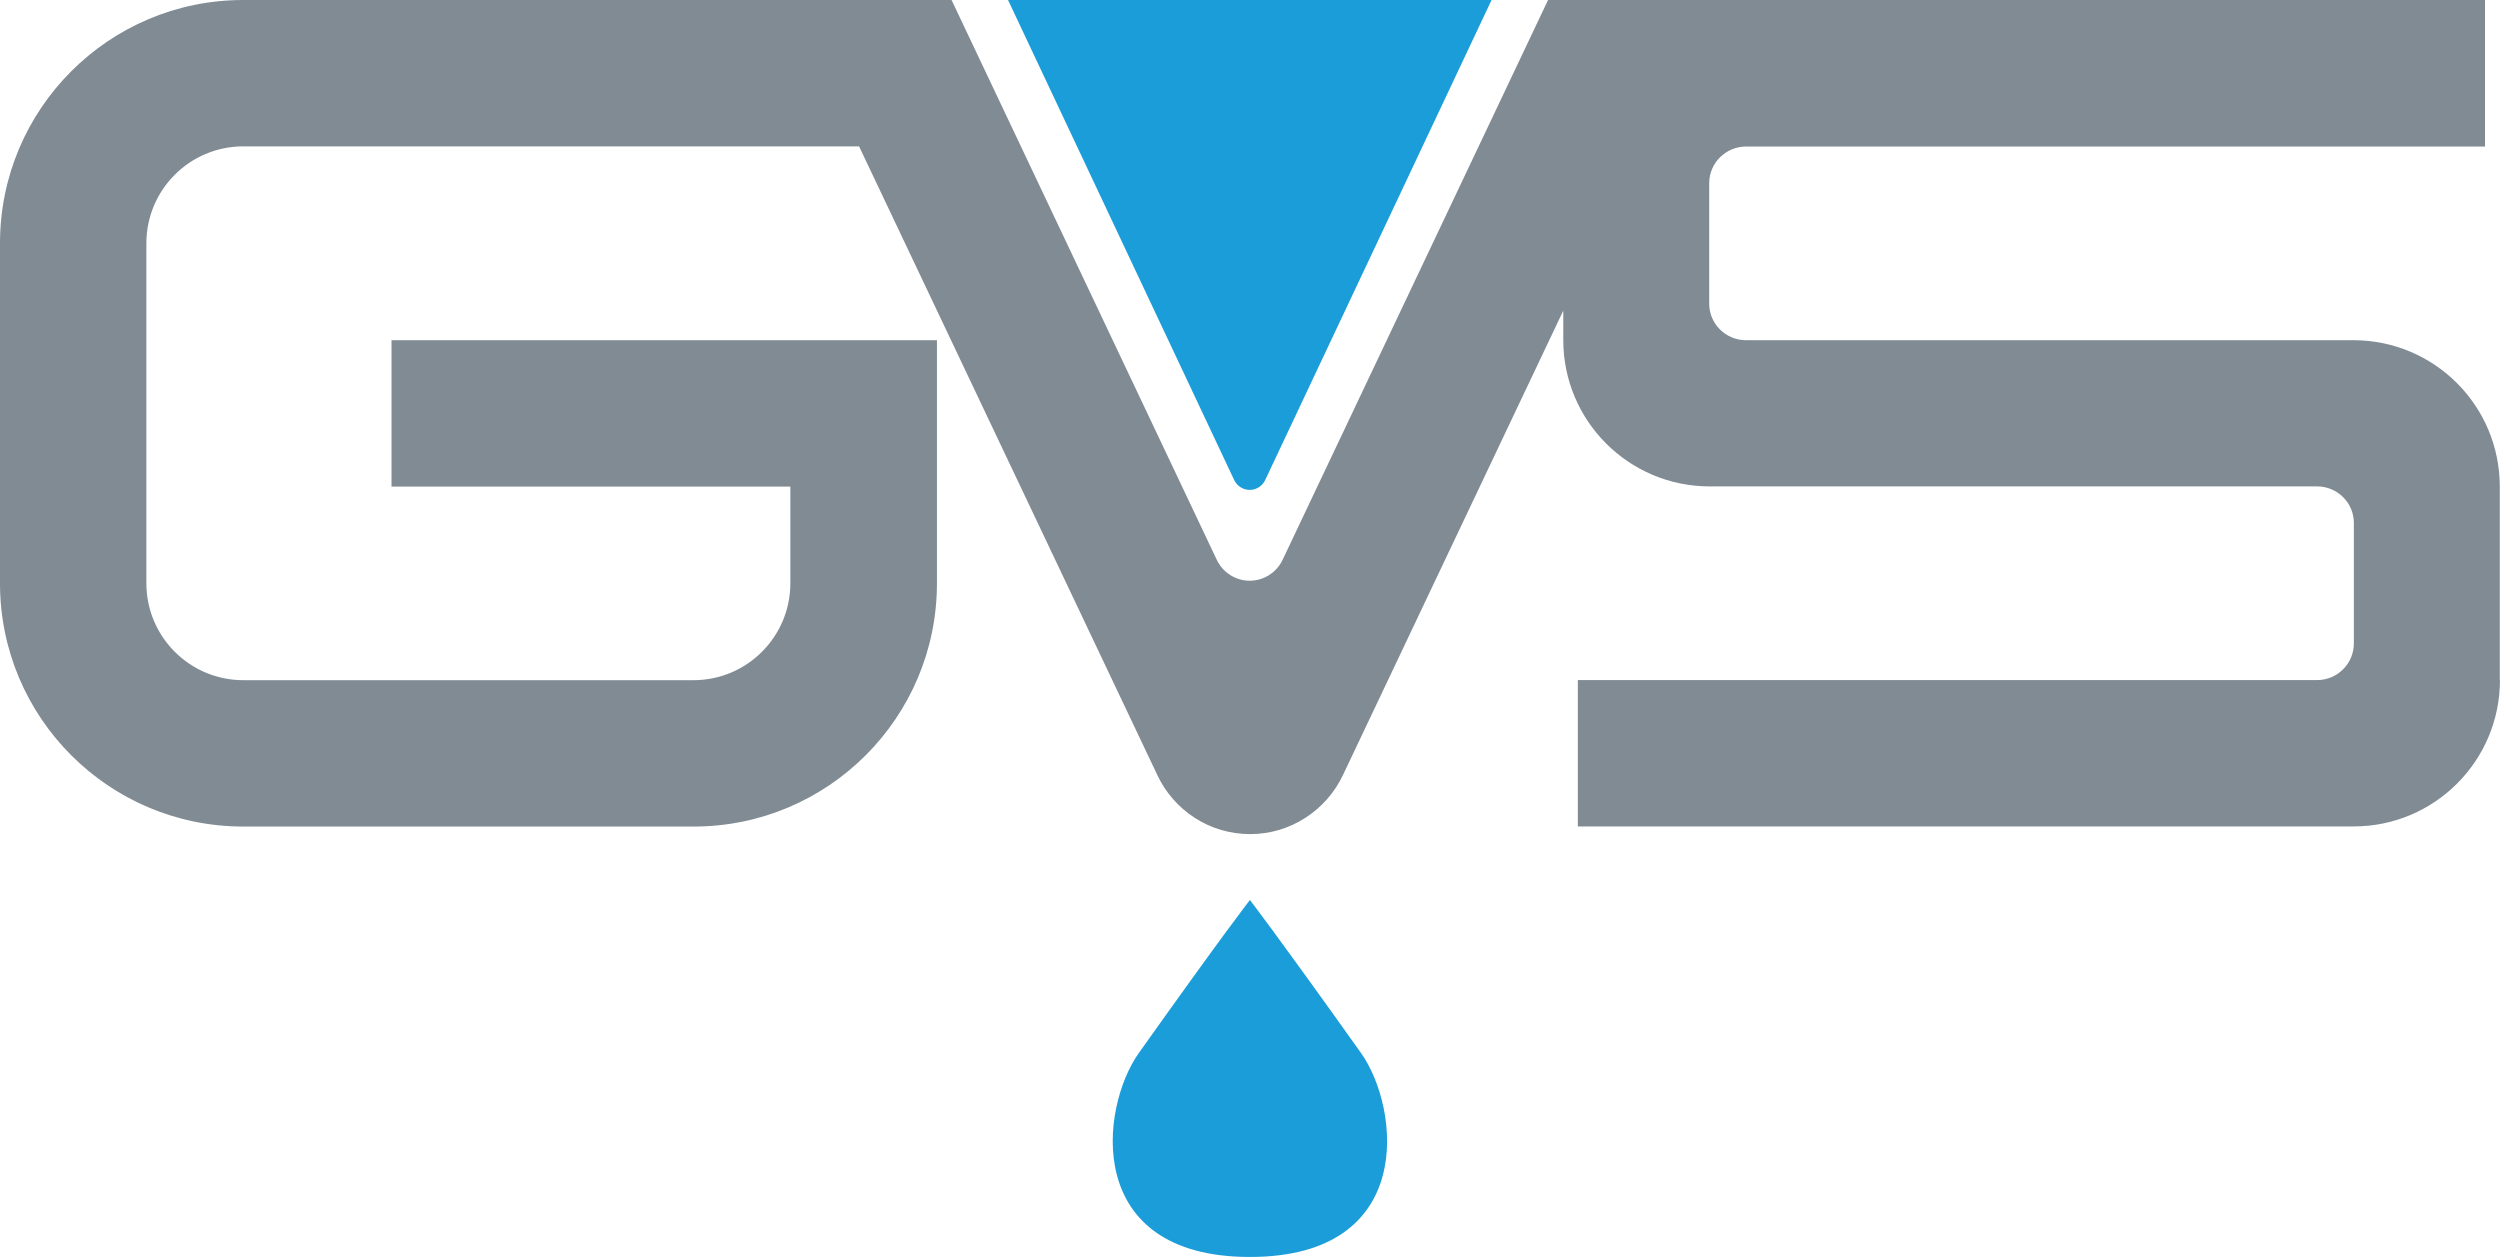
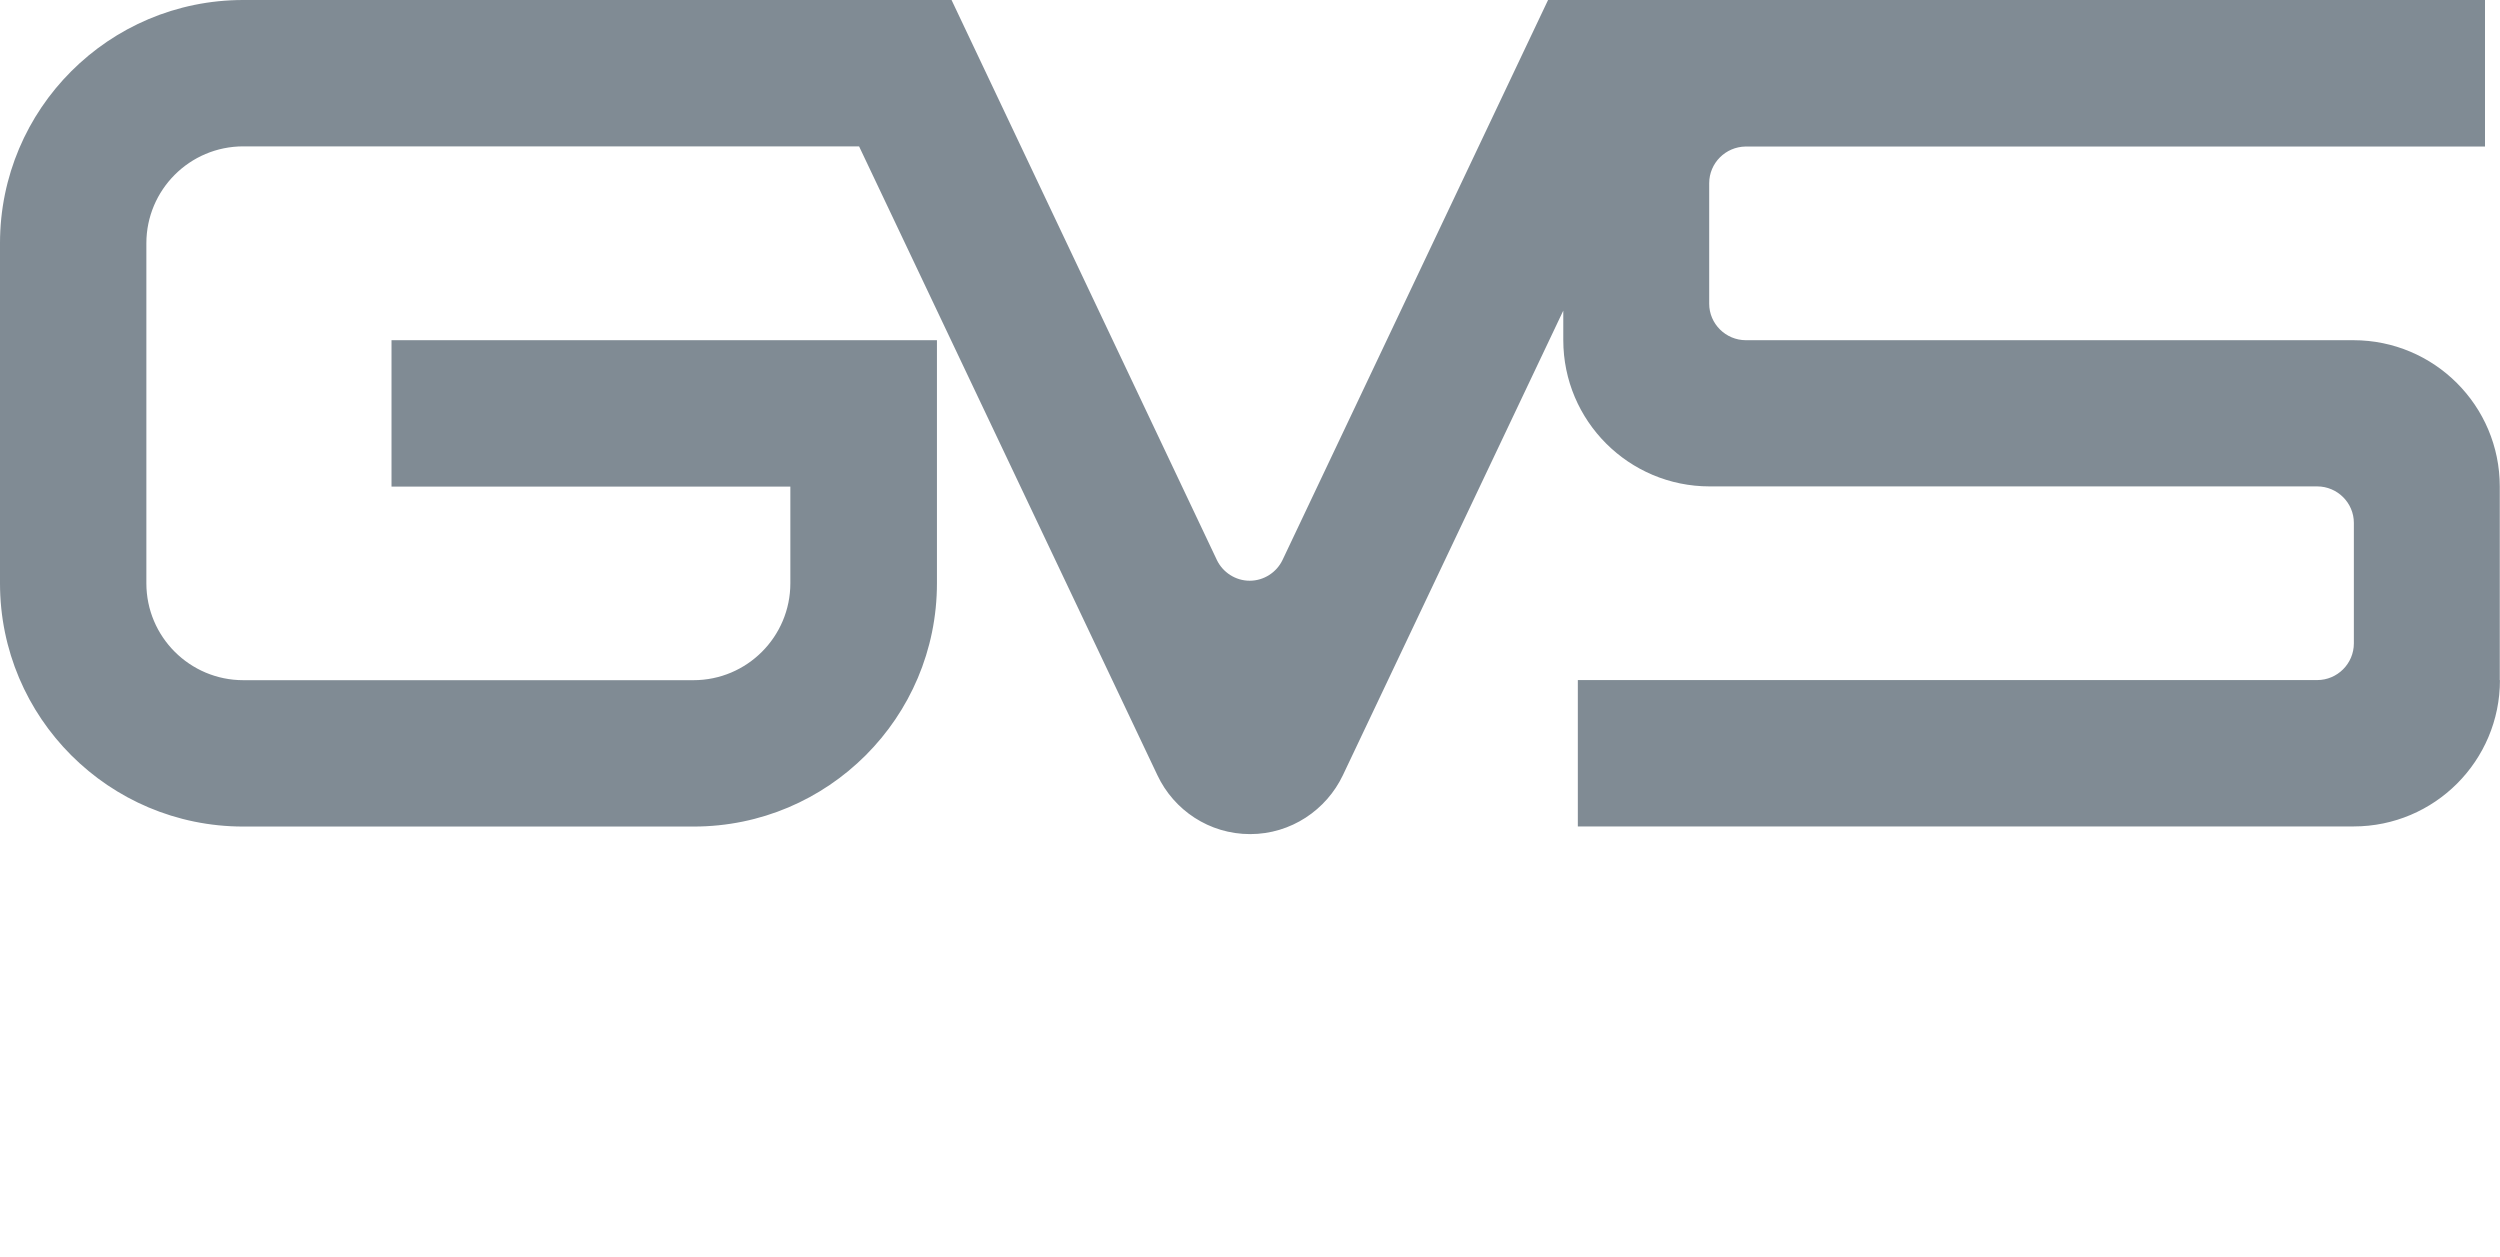
<svg xmlns="http://www.w3.org/2000/svg" id="_Слой_2" data-name="Слой 2" viewBox="0 0 443.41 222.94">
  <defs>
    <style> .cls-1 { fill: #1b9dd9; } .cls-1, .cls-2 { stroke-width: 0px; } .cls-2 { fill: #808b94; } </style>
  </defs>
  <g id="_Слой_2-2" data-name="Слой 2">
    <g>
-       <path id="path1" class="cls-1" d="M201.99,186.76c-6.97,9.81-9.89,36.18,19.7,36.18s26.67-26.38,19.7-36.18c-15.27-21.45-19.7-27.13-19.7-27.13,0,0-4.42,5.63-19.7,27.13M264.55,0h-85.76l40.11,85.14c.5,1.04,1.54,1.75,2.75,1.75s2.25-.71,2.75-1.75L264.55,0Z" />
      <path id="path2" class="cls-2" d="M443.37,120.65v-34.35c0-14.36-11.64-25.96-25.96-25.96h-107.75c-3.59,0-6.51-2.92-6.51-6.47v-21.37c0-3.59,2.92-6.47,6.47-6.51h131.13V0h-166.18l-47.12,99.37c-1.04,2.13-3.26,3.63-5.8,3.63s-4.76-1.5-5.8-3.63L168.77,0H43.15C19.32,0,0,19.32,0,43.15v60.3c0,23.83,19.32,43.15,43.15,43.15h79.88c23.83,0,43.15-19.32,43.15-43.15v-43.11h-96.74v25.96h70.74v17.15c0,9.47-7.68,17.19-17.19,17.19H43.15c-9.47,0-17.19-7.68-17.19-17.19v-60.3c0-9.47,7.68-17.19,17.19-17.19h109.22l52.92,111.55c2.92,6.18,9.18,10.43,16.44,10.43s13.52-4.3,16.44-10.43l39.1-82.42v5.22c0,14.36,11.64,25.96,25.96,25.96h107.75c3.59,0,6.51,2.92,6.51,6.47v21.37c0,3.59-2.92,6.51-6.51,6.51h-131.13v25.96h137.59c14.36,0,25.96-11.64,25.96-25.96" />
    </g>
  </g>
</svg>